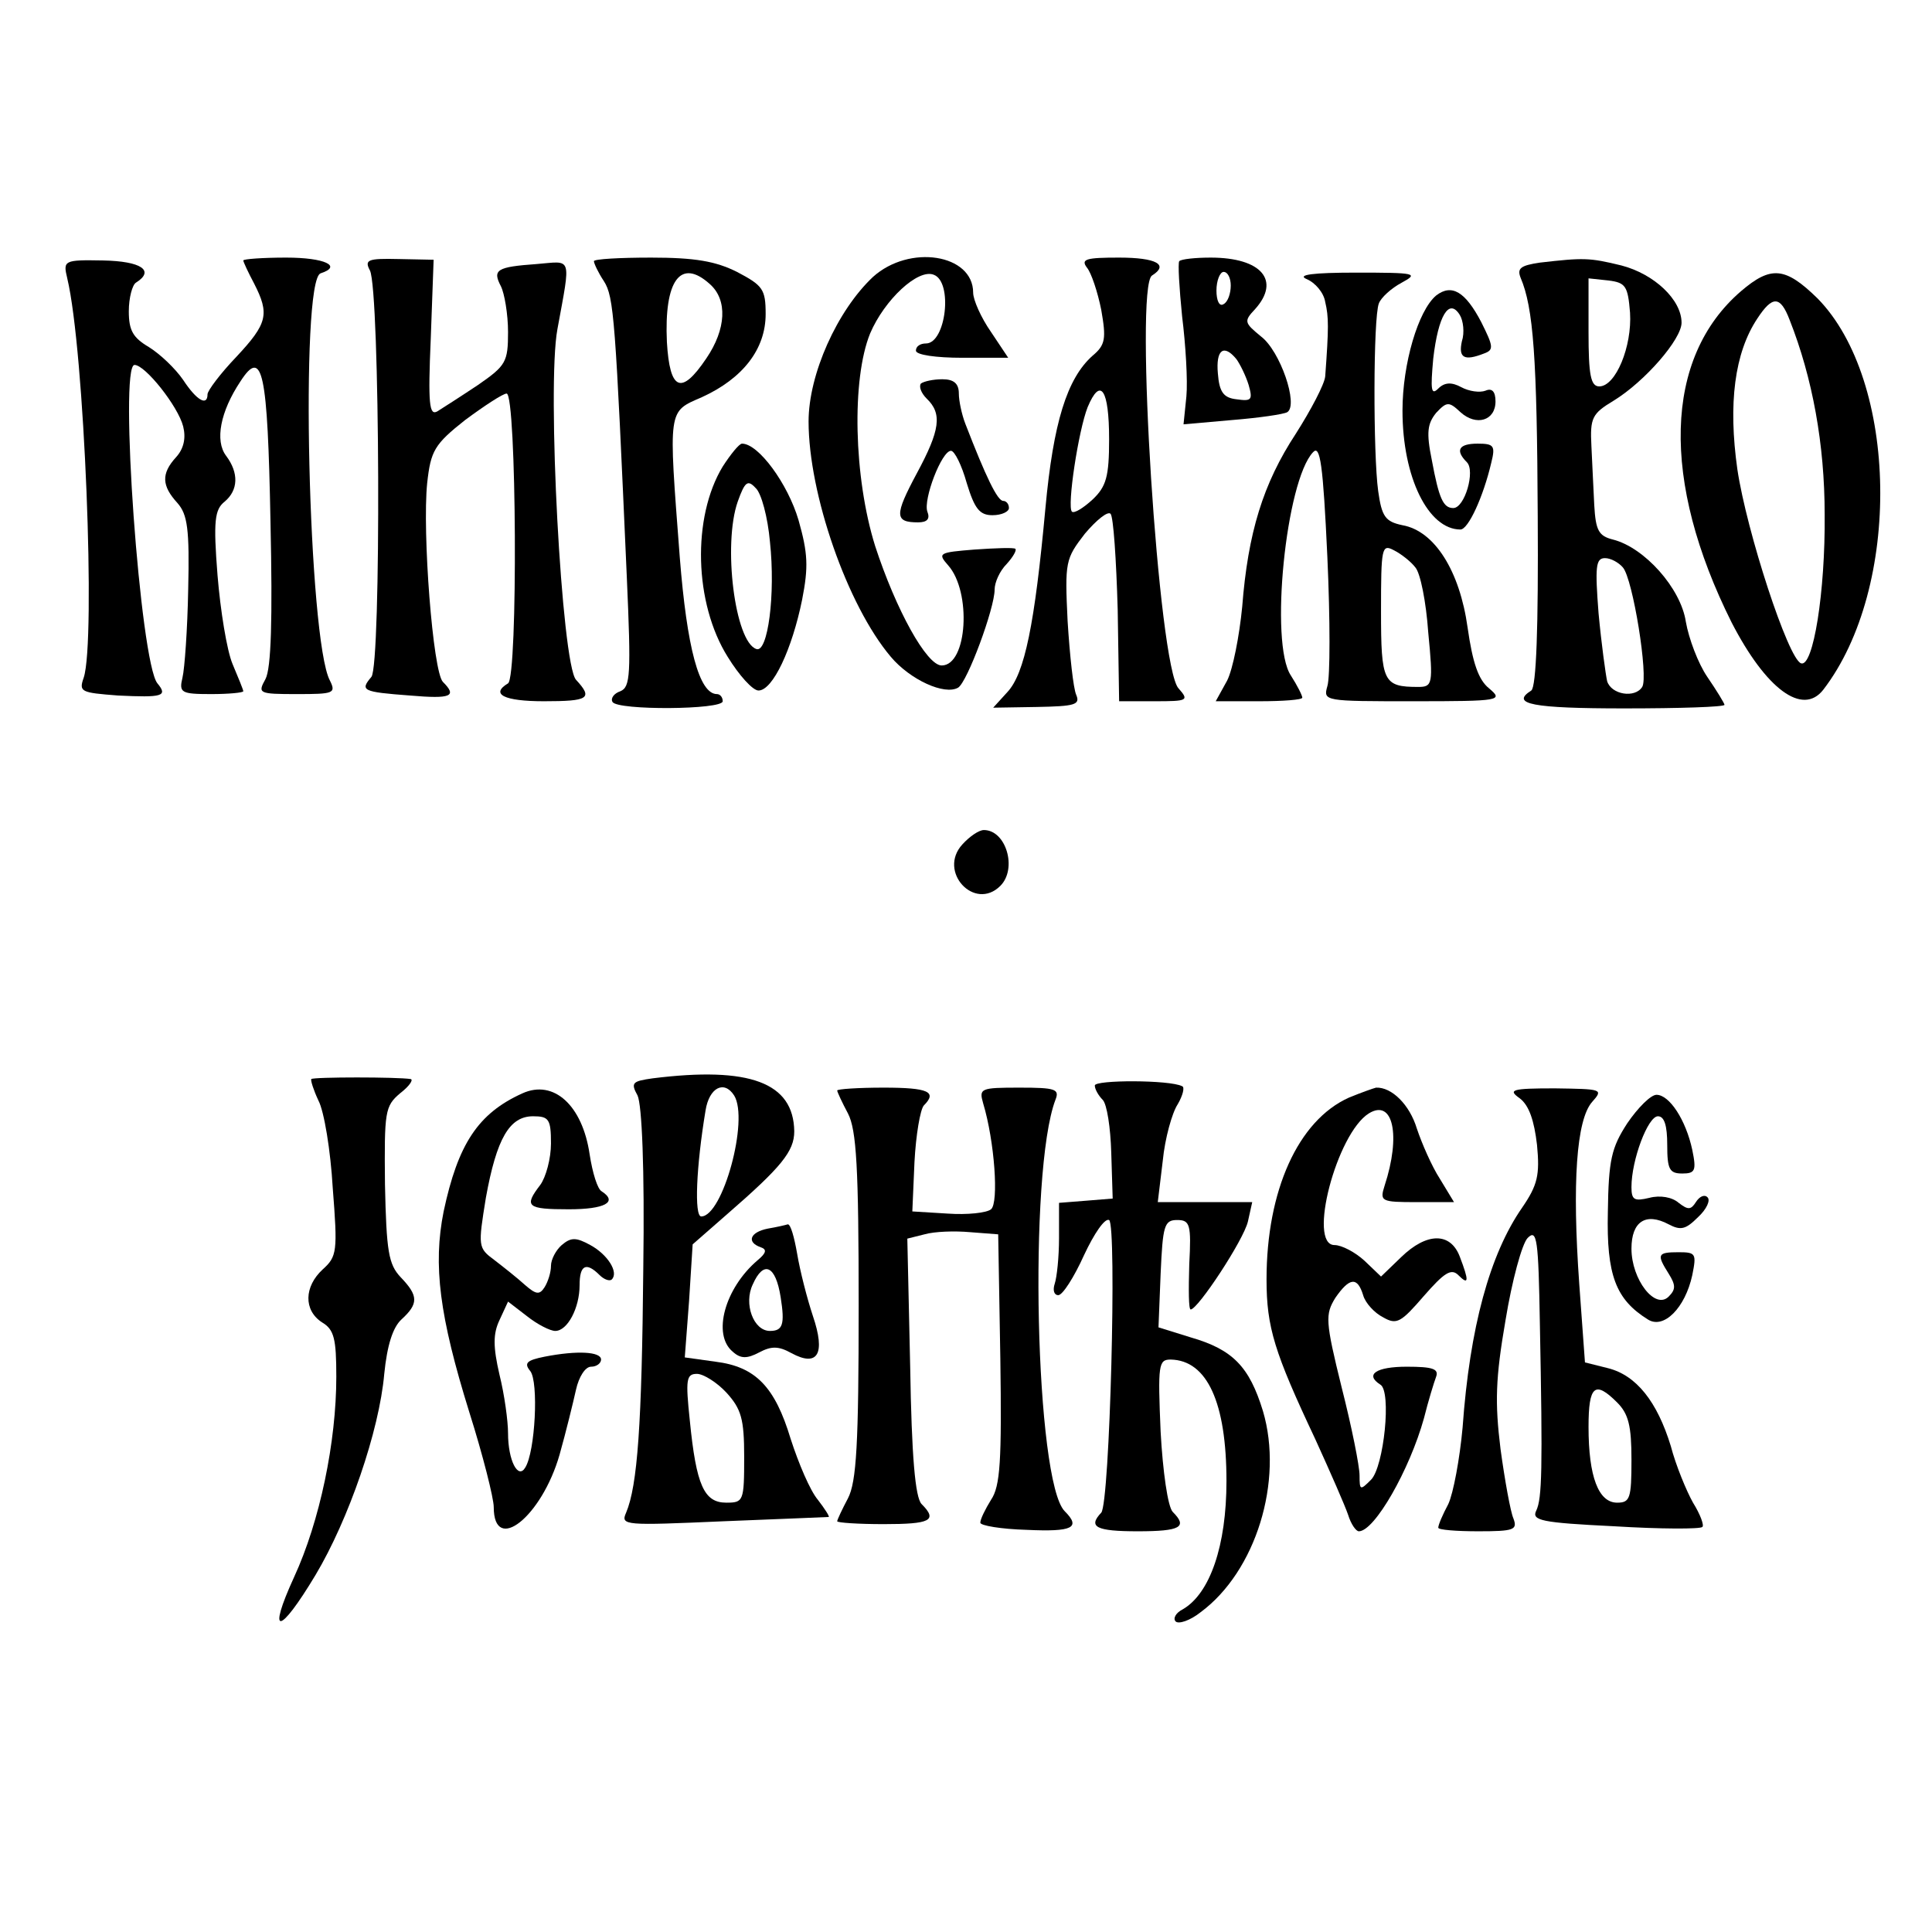
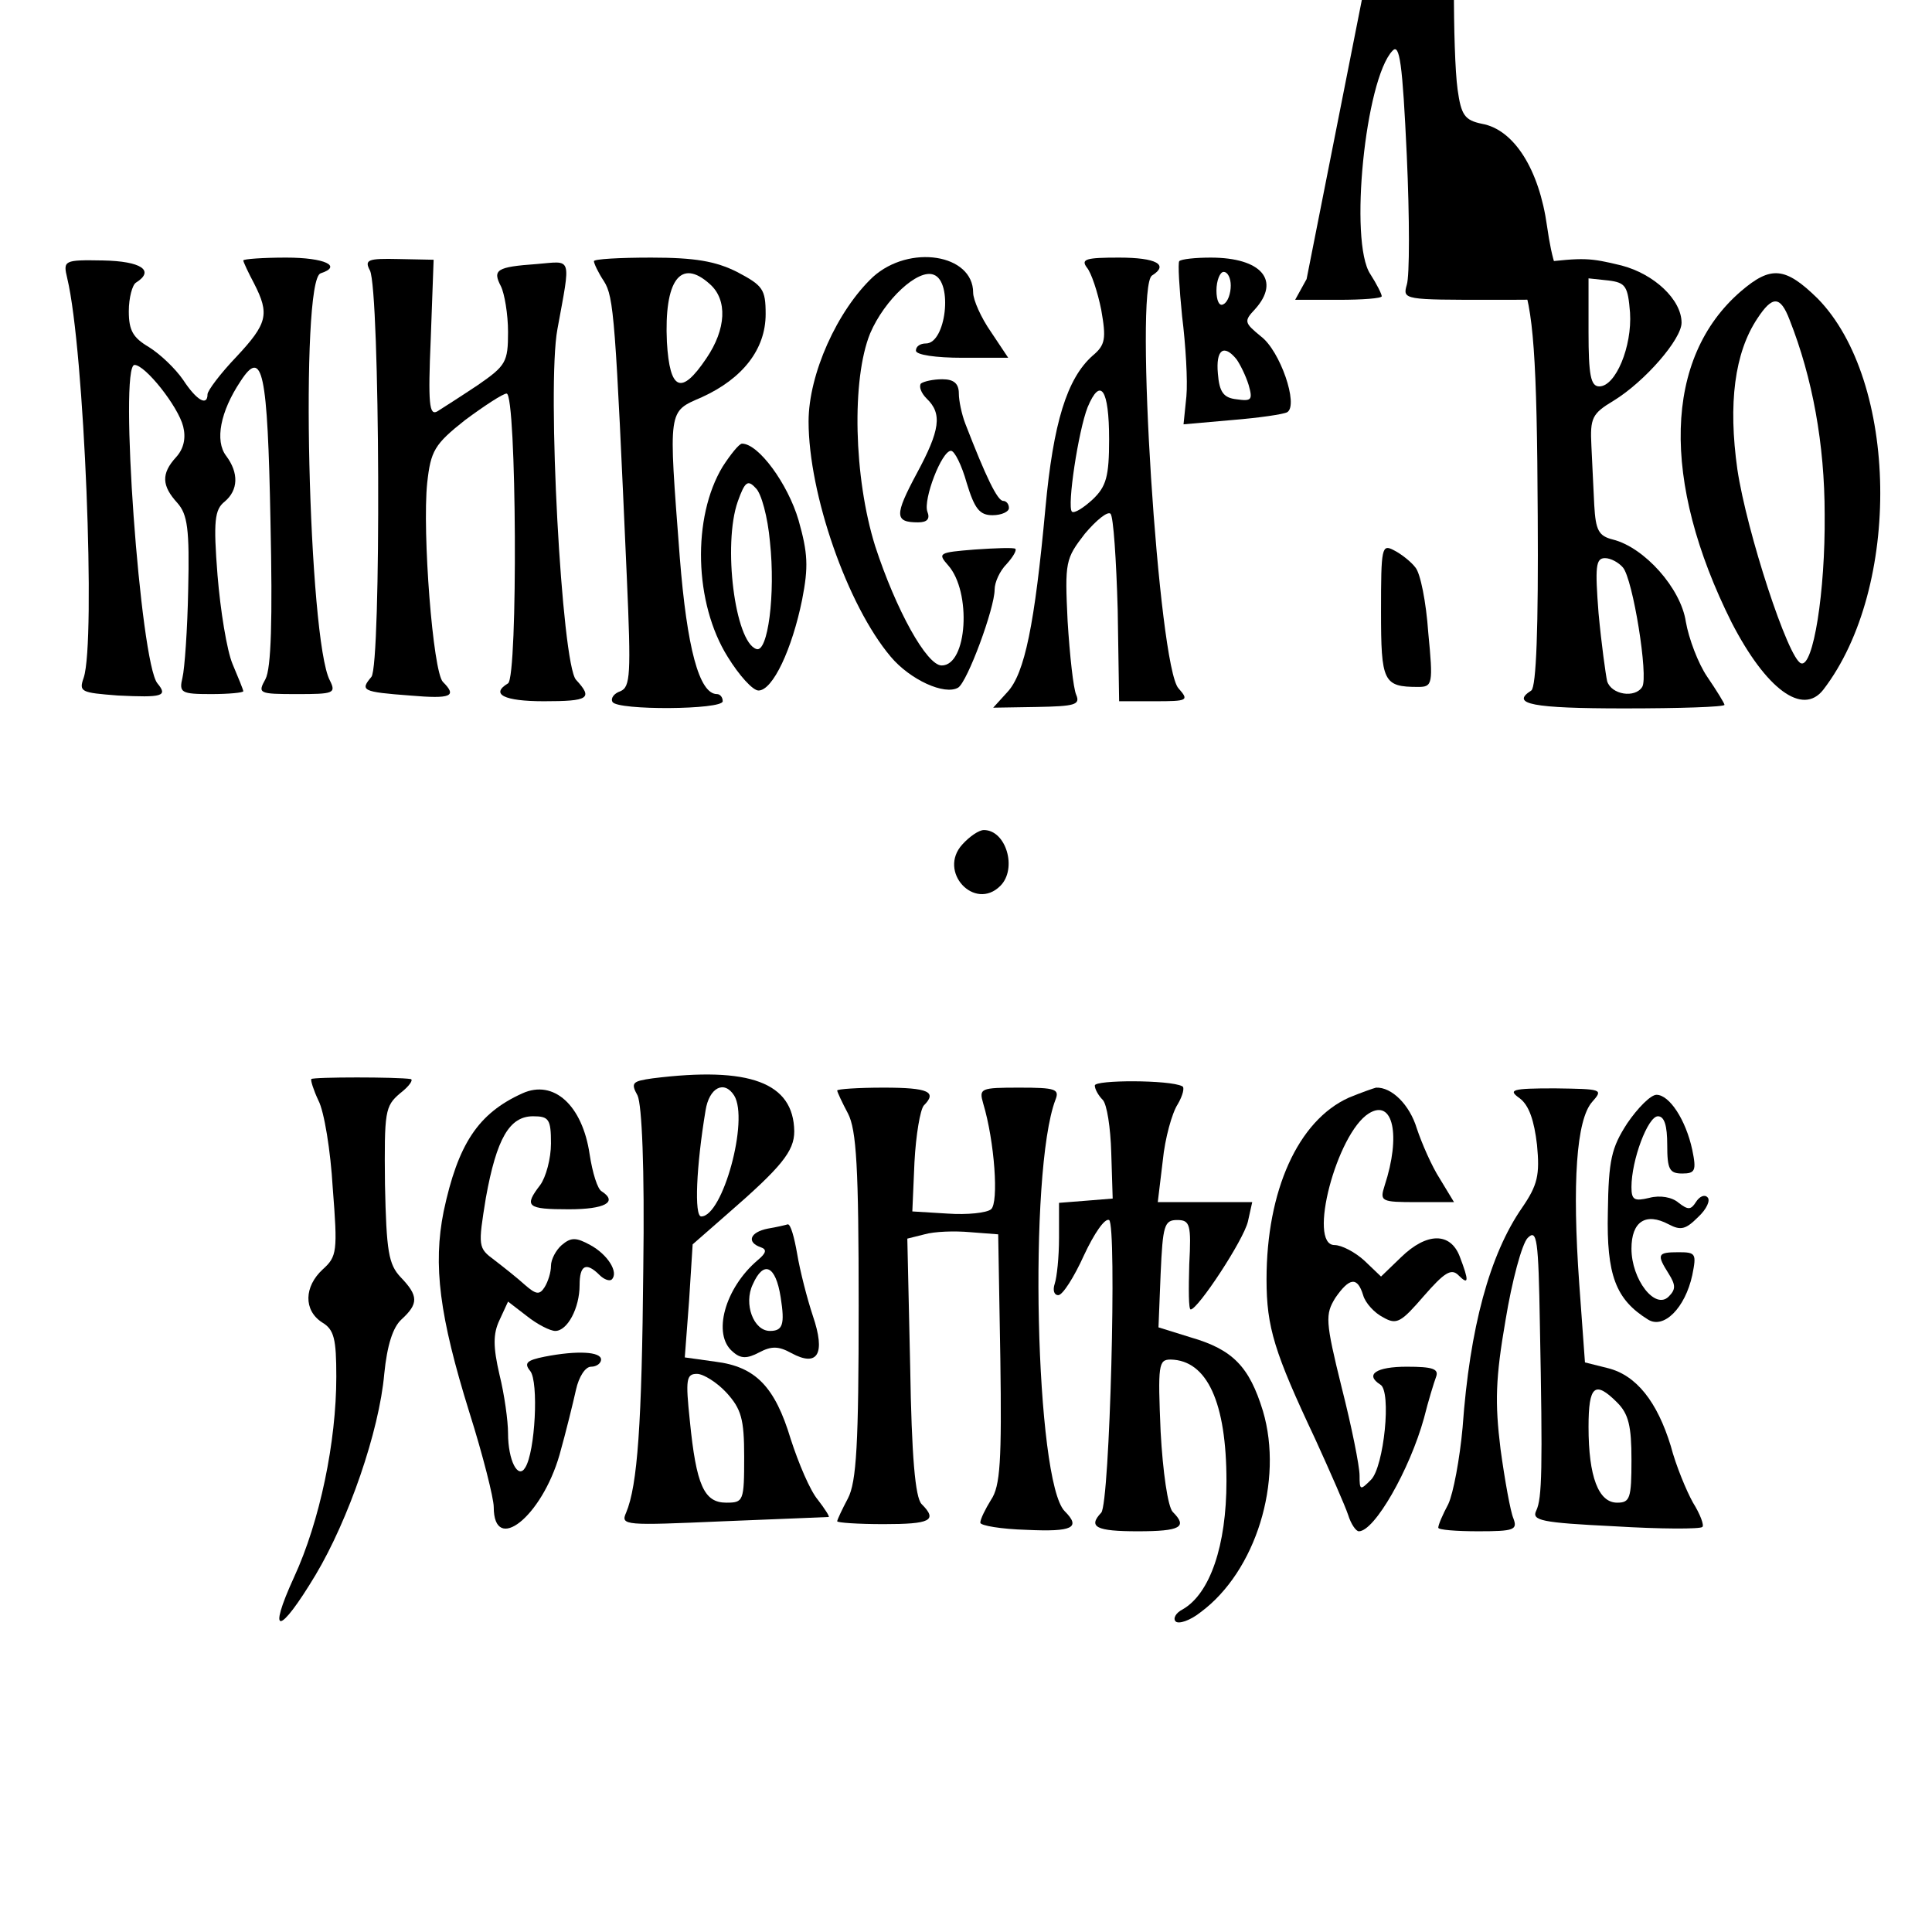
<svg xmlns="http://www.w3.org/2000/svg" version="1.0" width="270pt" height="270pt" viewBox="0 0 270 270" preserveAspectRatio="xMidYMid meet">
  <g transform="translate(0,270) scale(0.1,-0.1)" fill="#000000" stroke="none">
    <path d="M94 2311 c24 -100 40 -507 23 -558 -7 -20 -4 -21 48 -25 62 -3 70 -1 55 17 -24 29 -54 445 -32 445 15 0 61 -58 68 -86 4 -16 1 -31 -10 -43 -21 -23 -20 -40 2 -64 14 -16 17 -36 15 -121 -1 -55 -5 -111 -8 -123 -5 -21 -2 -23 40 -23 25 0 45 2 45 4 0 2 -7 19 -15 38 -8 19 -17 75 -21 124 -6 76 -4 92 10 103 19 16 20 40 2 64 -16 21 -8 62 20 104 31 48 38 14 42 -196 3 -137 1 -205 -7 -220 -11 -20 -10 -21 44 -21 51 0 55 1 46 19 -30 56 -42 559 -13 569 31 10 6 22 -48 22 -33 0 -60 -2 -60 -4 0 -2 7 -17 15 -32 22 -43 19 -56 -25 -103 -22 -23 -40 -47 -40 -52 0 -17 -15 -9 -34 20 -11 16 -32 36 -48 46 -22 13 -28 23 -28 50 0 19 5 37 10 40 27 17 7 30 -46 31 -55 1 -56 0 -50 -25z" />
    <path d="M517 2322 c14 -28 16 -552 2 -568 -16 -19 -13 -21 54 -26 58 -5 66 -1 46 19 -14 14 -29 209 -22 278 5 45 10 54 53 88 27 20 53 37 58 37 14 0 16 -396 2 -405 -25 -15 -6 -25 50 -25 63 0 69 4 45 30 -20 22 -41 410 -26 490 19 104 21 95 -29 91 -56 -4 -62 -8 -50 -31 5 -10 10 -39 10 -64 0 -42 -3 -47 -42 -74 -24 -16 -49 -32 -57 -37 -11 -6 -13 10 -9 102 l4 110 -49 1 c-43 1 -48 -1 -40 -16z" />
    <path d="M830 2335 c0 -3 6 -16 14 -28 14 -22 16 -52 32 -414 6 -136 5 -153 -9 -159 -9 -3 -14 -10 -11 -15 7 -12 154 -11 154 1 0 6 -4 10 -8 10 -25 0 -42 65 -52 191 -16 210 -17 203 31 224 57 26 89 67 89 116 0 35 -4 40 -40 59 -30 15 -59 20 -120 20 -44 0 -80 -2 -80 -5z m162 -32 c25 -22 23 -63 -5 -104 -35 -52 -51 -45 -55 23 -4 86 19 118 60 81z" />
    <path d="M1220 2313 c-50 -47 -90 -136 -90 -202 0 -101 54 -257 115 -329 27 -32 75 -54 94 -43 13 8 51 111 51 137 0 10 7 26 17 36 9 10 14 19 12 21 -2 2 -28 1 -57 -1 -50 -4 -52 -5 -37 -22 33 -37 27 -140 -9 -140 -21 0 -64 78 -93 167 -30 96 -33 233 -7 297 20 47 67 91 89 82 27 -10 17 -96 -11 -96 -8 0 -14 -4 -14 -10 0 -6 28 -10 65 -10 l64 0 -24 36 c-14 20 -25 45 -25 55 0 54 -89 68 -140 22z" />
    <path d="M1519 2326 c6 -7 15 -34 20 -59 7 -40 6 -49 -12 -64 -36 -32 -55 -94 -66 -213 -15 -163 -29 -231 -53 -257 l-20 -22 61 1 c53 1 61 3 55 17 -4 9 -9 55 -12 103 -4 83 -3 87 24 122 16 19 32 32 36 28 4 -4 8 -64 10 -134 l2 -128 50 0 c46 0 48 1 33 18 -28 30 -62 562 -37 577 24 15 6 25 -46 25 -46 0 -54 -2 -45 -14z m31 -240 c0 -52 -4 -66 -23 -84 -13 -12 -26 -20 -29 -17 -7 7 9 113 22 146 18 43 30 25 30 -45z" />
    <path d="M1648 2335 c-2 -3 0 -37 4 -77 5 -40 8 -90 6 -112 l-4 -39 68 6 c37 3 72 8 77 11 16 10 -10 86 -37 106 -23 19 -24 21 -8 38 36 40 9 72 -62 72 -21 0 -41 -2 -44 -5z m72 -34 c0 -11 -4 -23 -10 -26 -6 -4 -10 5 -10 19 0 14 5 26 10 26 6 0 10 -9 10 -19z m8 -103 c5 -7 13 -23 17 -36 6 -21 4 -23 -17 -20 -18 2 -24 10 -26 36 -3 33 8 42 26 20z" />
    <path d="M2152 2333 c-27 -4 -32 -8 -27 -21 18 -42 23 -112 24 -333 1 -156 -2 -239 -9 -244 -30 -19 2 -25 130 -25 77 0 140 2 140 5 0 2 -11 20 -24 39 -13 19 -26 54 -30 77 -7 47 -58 104 -102 115 -20 5 -24 13 -26 48 -1 22 -3 60 -4 83 -2 39 1 45 31 63 44 27 95 86 95 109 0 32 -38 68 -84 80 -45 11 -53 11 -114 4z m126 -70 c3 -47 -20 -103 -43 -103 -12 0 -15 16 -15 76 l0 75 28 -3 c24 -3 27 -8 30 -45z m-10 -356 c14 -16 36 -153 27 -167 -10 -16 -43 -11 -49 8 -2 9 -8 52 -12 95 -5 65 -4 77 9 77 8 0 19 -6 25 -13z" />
-     <path d="M1826 2310 c12 -5 24 -19 26 -32 5 -21 5 -36 0 -104 -1 -11 -20 -47 -41 -80 -46 -70 -67 -139 -75 -242 -4 -41 -13 -87 -21 -103 l-16 -29 61 0 c33 0 60 2 60 5 0 3 -7 17 -16 31 -30 45 -7 272 31 312 10 11 14 -17 20 -146 4 -88 4 -169 0 -181 -6 -21 -4 -21 120 -21 123 0 126 1 106 18 -15 12 -23 36 -30 85 -11 79 -46 135 -91 143 -24 5 -29 12 -34 48 -7 51 -7 242 1 262 3 8 17 21 32 29 24 13 20 14 -64 14 -60 0 -83 -3 -69 -9z m152 -403 c7 -8 15 -48 18 -91 7 -72 6 -76 -14 -76 -49 0 -52 7 -52 106 0 89 1 94 18 85 10 -5 24 -16 30 -24z" />
+     <path d="M1826 2310 l-16 -29 61 0 c33 0 60 2 60 5 0 3 -7 17 -16 31 -30 45 -7 272 31 312 10 11 14 -17 20 -146 4 -88 4 -169 0 -181 -6 -21 -4 -21 120 -21 123 0 126 1 106 18 -15 12 -23 36 -30 85 -11 79 -46 135 -91 143 -24 5 -29 12 -34 48 -7 51 -7 242 1 262 3 8 17 21 32 29 24 13 20 14 -64 14 -60 0 -83 -3 -69 -9z m152 -403 c7 -8 15 -48 18 -91 7 -72 6 -76 -14 -76 -49 0 -52 7 -52 106 0 89 1 94 18 85 10 -5 24 -16 30 -24z" />
    <path d="M2433 2293 c-108 -93 -112 -265 -13 -463 48 -93 99 -131 128 -94 110 143 105 432 -8 547 -45 44 -65 46 -107 10z m68 -40 c32 -81 49 -174 49 -272 1 -108 -16 -214 -33 -208 -18 6 -76 184 -89 271 -13 92 -4 163 28 211 21 32 32 32 45 -2z" />
-     <path d="M2007 2287 c-25 -21 -47 -95 -47 -161 0 -93 36 -166 81 -166 11 0 32 46 43 93 6 24 4 27 -19 27 -26 0 -32 -9 -15 -26 12 -12 -3 -64 -19 -64 -14 0 -20 13 -30 67 -8 39 -6 51 6 66 15 16 18 16 34 1 22 -20 49 -12 49 15 0 14 -5 19 -14 15 -8 -3 -23 -1 -34 5 -13 7 -23 7 -32 -2 -10 -10 -11 -2 -7 42 7 60 22 85 37 61 5 -8 7 -25 3 -37 -5 -23 3 -28 31 -17 14 5 13 10 -4 44 -22 42 -41 54 -63 37z" />
    <path d="M1287 2164 c-3 -4 0 -13 8 -21 22 -21 19 -44 -14 -105 -31 -58 -31 -68 2 -68 13 0 17 5 13 15 -6 17 20 85 33 85 5 0 15 -20 22 -45 11 -36 18 -45 36 -45 13 0 23 5 23 10 0 6 -4 10 -8 10 -8 0 -24 33 -53 108 -5 13 -9 32 -9 42 0 14 -7 20 -23 20 -13 0 -26 -3 -30 -6z" />
    <path d="M1010 2048 c-43 -71 -40 -191 7 -266 16 -26 35 -47 43 -47 20 0 47 58 61 127 9 46 8 65 -5 111 -15 51 -56 107 -79 107 -4 0 -16 -15 -27 -32z m66 -105 c8 -74 -3 -156 -19 -150 -30 10 -47 146 -26 206 10 28 14 31 25 19 8 -7 17 -41 20 -75z" />
    <path d="M1345 1520 c-35 -38 17 -94 53 -58 24 24 8 78 -23 78 -7 0 -20 -9 -30 -20z" />
    <path d="M435 1192 c-1 -2 3 -15 10 -30 8 -15 17 -70 20 -122 7 -89 6 -96 -14 -114 -26 -24 -27 -57 -1 -74 17 -10 20 -23 20 -76 0 -91 -23 -202 -59 -280 -38 -83 -21 -82 30 3 46 77 89 201 96 281 4 40 12 65 24 76 24 22 24 33 -1 59 -17 18 -20 36 -22 130 -1 102 0 109 21 127 13 10 19 19 15 20 -18 3 -136 3 -139 0z" />
    <path d="M912 1193 c-28 -4 -31 -6 -21 -24 6 -13 10 -100 8 -242 -2 -217 -8 -303 -24 -341 -8 -18 -2 -18 136 -12 79 3 145 6 147 6 2 0 -5 11 -15 24 -11 13 -27 51 -38 85 -22 73 -49 101 -105 108 l-43 6 6 79 5 79 48 42 c76 66 94 88 94 116 -1 68 -62 91 -198 74z m114 -24 c21 -34 -16 -169 -46 -169 -10 0 -7 70 6 148 5 32 26 43 40 21z m-11 -415 c21 -23 25 -37 25 -90 0 -62 -1 -64 -25 -64 -31 0 -42 24 -51 115 -6 57 -5 65 10 65 9 0 28 -12 41 -26z" />
    <path d="M1530 1183 c0 -5 5 -14 11 -20 6 -6 11 -39 12 -74 l2 -64 -37 -3 -38 -3 0 -49 c0 -27 -3 -55 -6 -64 -3 -9 -1 -16 5 -16 6 0 22 25 36 56 14 30 29 52 35 49 11 -7 1 -396 -11 -409 -19 -20 -7 -26 51 -26 60 0 70 6 49 27 -7 7 -14 57 -17 112 -4 94 -3 101 14 101 51 -1 78 -60 78 -170 0 -90 -23 -157 -61 -179 -10 -5 -14 -13 -10 -17 4 -4 20 1 35 13 77 57 116 183 87 281 -19 62 -42 86 -101 103 l-45 14 3 75 c3 67 5 75 23 75 18 0 20 -6 17 -62 -1 -35 -1 -63 2 -63 10 0 74 97 80 123 l6 27 -66 0 -66 0 7 58 c3 31 13 67 21 79 7 12 10 24 6 25 -17 9 -122 9 -122 1z" />
    <path d="M730 1172 c-62 -28 -90 -71 -110 -165 -15 -75 -6 -146 36 -281 19 -60 34 -120 34 -132 0 -67 67 -14 92 73 9 32 19 73 23 91 4 18 13 32 21 32 8 0 14 5 14 10 0 11 -33 13 -79 4 -25 -5 -29 -9 -20 -20 12 -15 7 -113 -7 -135 -10 -17 -24 10 -24 48 0 17 -5 54 -12 82 -9 39 -9 57 0 76 l12 26 26 -20 c15 -12 33 -21 40 -21 17 0 34 32 34 64 0 28 9 33 28 14 6 -6 14 -9 17 -6 10 10 -6 35 -30 48 -20 11 -27 11 -40 0 -8 -7 -15 -20 -15 -29 0 -9 -4 -22 -9 -30 -7 -11 -12 -10 -27 3 -11 10 -30 25 -43 35 -23 17 -23 19 -12 87 15 83 33 114 66 114 22 0 25 -4 25 -38 0 -21 -7 -47 -15 -58 -23 -30 -19 -34 40 -34 50 0 69 10 46 25 -6 3 -13 26 -17 52 -10 68 -50 105 -94 85z" />
    <path d="M1170 1176 c0 -2 7 -17 15 -32 12 -23 15 -76 15 -269 0 -193 -3 -246 -15 -269 -8 -15 -15 -30 -15 -32 0 -2 29 -4 65 -4 65 0 76 5 53 28 -9 9 -14 67 -16 192 l-4 179 24 6 c14 4 42 5 64 3 l39 -3 3 -174 c2 -142 0 -178 -13 -197 -8 -13 -15 -27 -15 -32 0 -4 29 -9 65 -10 64 -3 76 3 53 26 -41 41 -51 475 -13 575 6 15 0 17 -50 17 -55 0 -57 -1 -51 -22 16 -53 22 -139 11 -148 -6 -5 -33 -8 -61 -6 l-49 3 3 69 c2 38 8 73 13 79 19 19 7 25 -56 25 -36 0 -65 -2 -65 -4z" />
    <path d="M1885 1166 c-71 -32 -115 -130 -115 -254 0 -67 11 -102 68 -223 21 -46 42 -94 46 -106 4 -13 11 -23 15 -23 22 0 71 86 91 158 6 24 14 50 17 58 4 11 -5 14 -41 14 -43 0 -59 -11 -37 -25 16 -9 5 -115 -13 -133 -15 -15 -16 -15 -16 6 0 13 -11 68 -25 123 -23 93 -23 102 -9 125 20 29 31 30 39 4 3 -11 16 -25 28 -31 19 -11 25 -7 57 30 28 32 38 39 48 29 15 -15 15 -8 2 26 -13 34 -46 34 -82 -1 l-28 -27 -23 22 c-13 12 -32 22 -42 22 -38 0 3 156 48 184 34 21 45 -31 22 -101 -7 -22 -5 -23 45 -23 l52 0 -20 33 c-11 17 -25 49 -32 70 -10 33 -35 58 -57 57 -4 -1 -21 -7 -38 -14z" />
    <path d="M2124 1165 c13 -10 20 -31 24 -65 4 -42 1 -56 -21 -88 -45 -65 -73 -167 -83 -307 -4 -44 -13 -92 -20 -107 -8 -15 -14 -29 -14 -33 0 -3 25 -5 56 -5 50 0 55 2 49 18 -4 9 -12 53 -18 97 -8 65 -7 99 7 180 9 55 23 107 31 115 13 13 15 -2 17 -120 4 -204 3 -244 -5 -261 -7 -14 7 -17 109 -22 65 -4 120 -4 123 -1 3 2 -3 18 -13 34 -9 16 -24 52 -31 79 -19 62 -48 99 -88 109 l-32 8 -8 110 c-10 141 -4 229 18 254 16 18 14 18 -52 19 -61 0 -66 -2 -49 -14z m136 -425 c16 -16 20 -33 20 -80 0 -54 -2 -60 -20 -60 -26 0 -40 36 -40 106 0 58 9 65 40 34z" />
    <path d="M2274 1130 c-22 -34 -26 -51 -27 -124 -2 -88 11 -122 56 -150 22 -14 52 16 62 62 6 30 5 32 -19 32 -30 0 -31 -3 -14 -30 10 -16 10 -22 0 -32 -19 -19 -52 24 -52 67 0 38 20 51 52 34 17 -9 24 -7 41 10 12 11 18 24 13 28 -4 4 -11 1 -16 -7 -7 -11 -11 -11 -24 -1 -9 8 -26 11 -41 7 -21 -5 -25 -3 -25 15 0 38 23 99 37 99 9 0 13 -13 13 -40 0 -34 3 -40 21 -40 18 0 20 4 14 33 -9 42 -32 77 -50 77 -8 0 -26 -18 -41 -40z" />
    <path d="M1073 983 c-25 -5 -30 -19 -10 -26 9 -3 8 -8 -4 -18 -46 -39 -64 -104 -35 -128 11 -10 20 -10 37 -1 17 9 27 9 45 -1 37 -20 48 -1 30 52 -8 24 -18 63 -22 87 -4 23 -9 41 -13 41 -3 -1 -16 -4 -28 -6z m18 -96 c6 -38 3 -47 -15 -47 -23 0 -37 38 -24 65 15 34 32 27 39 -18z" />
  </g>
</svg>